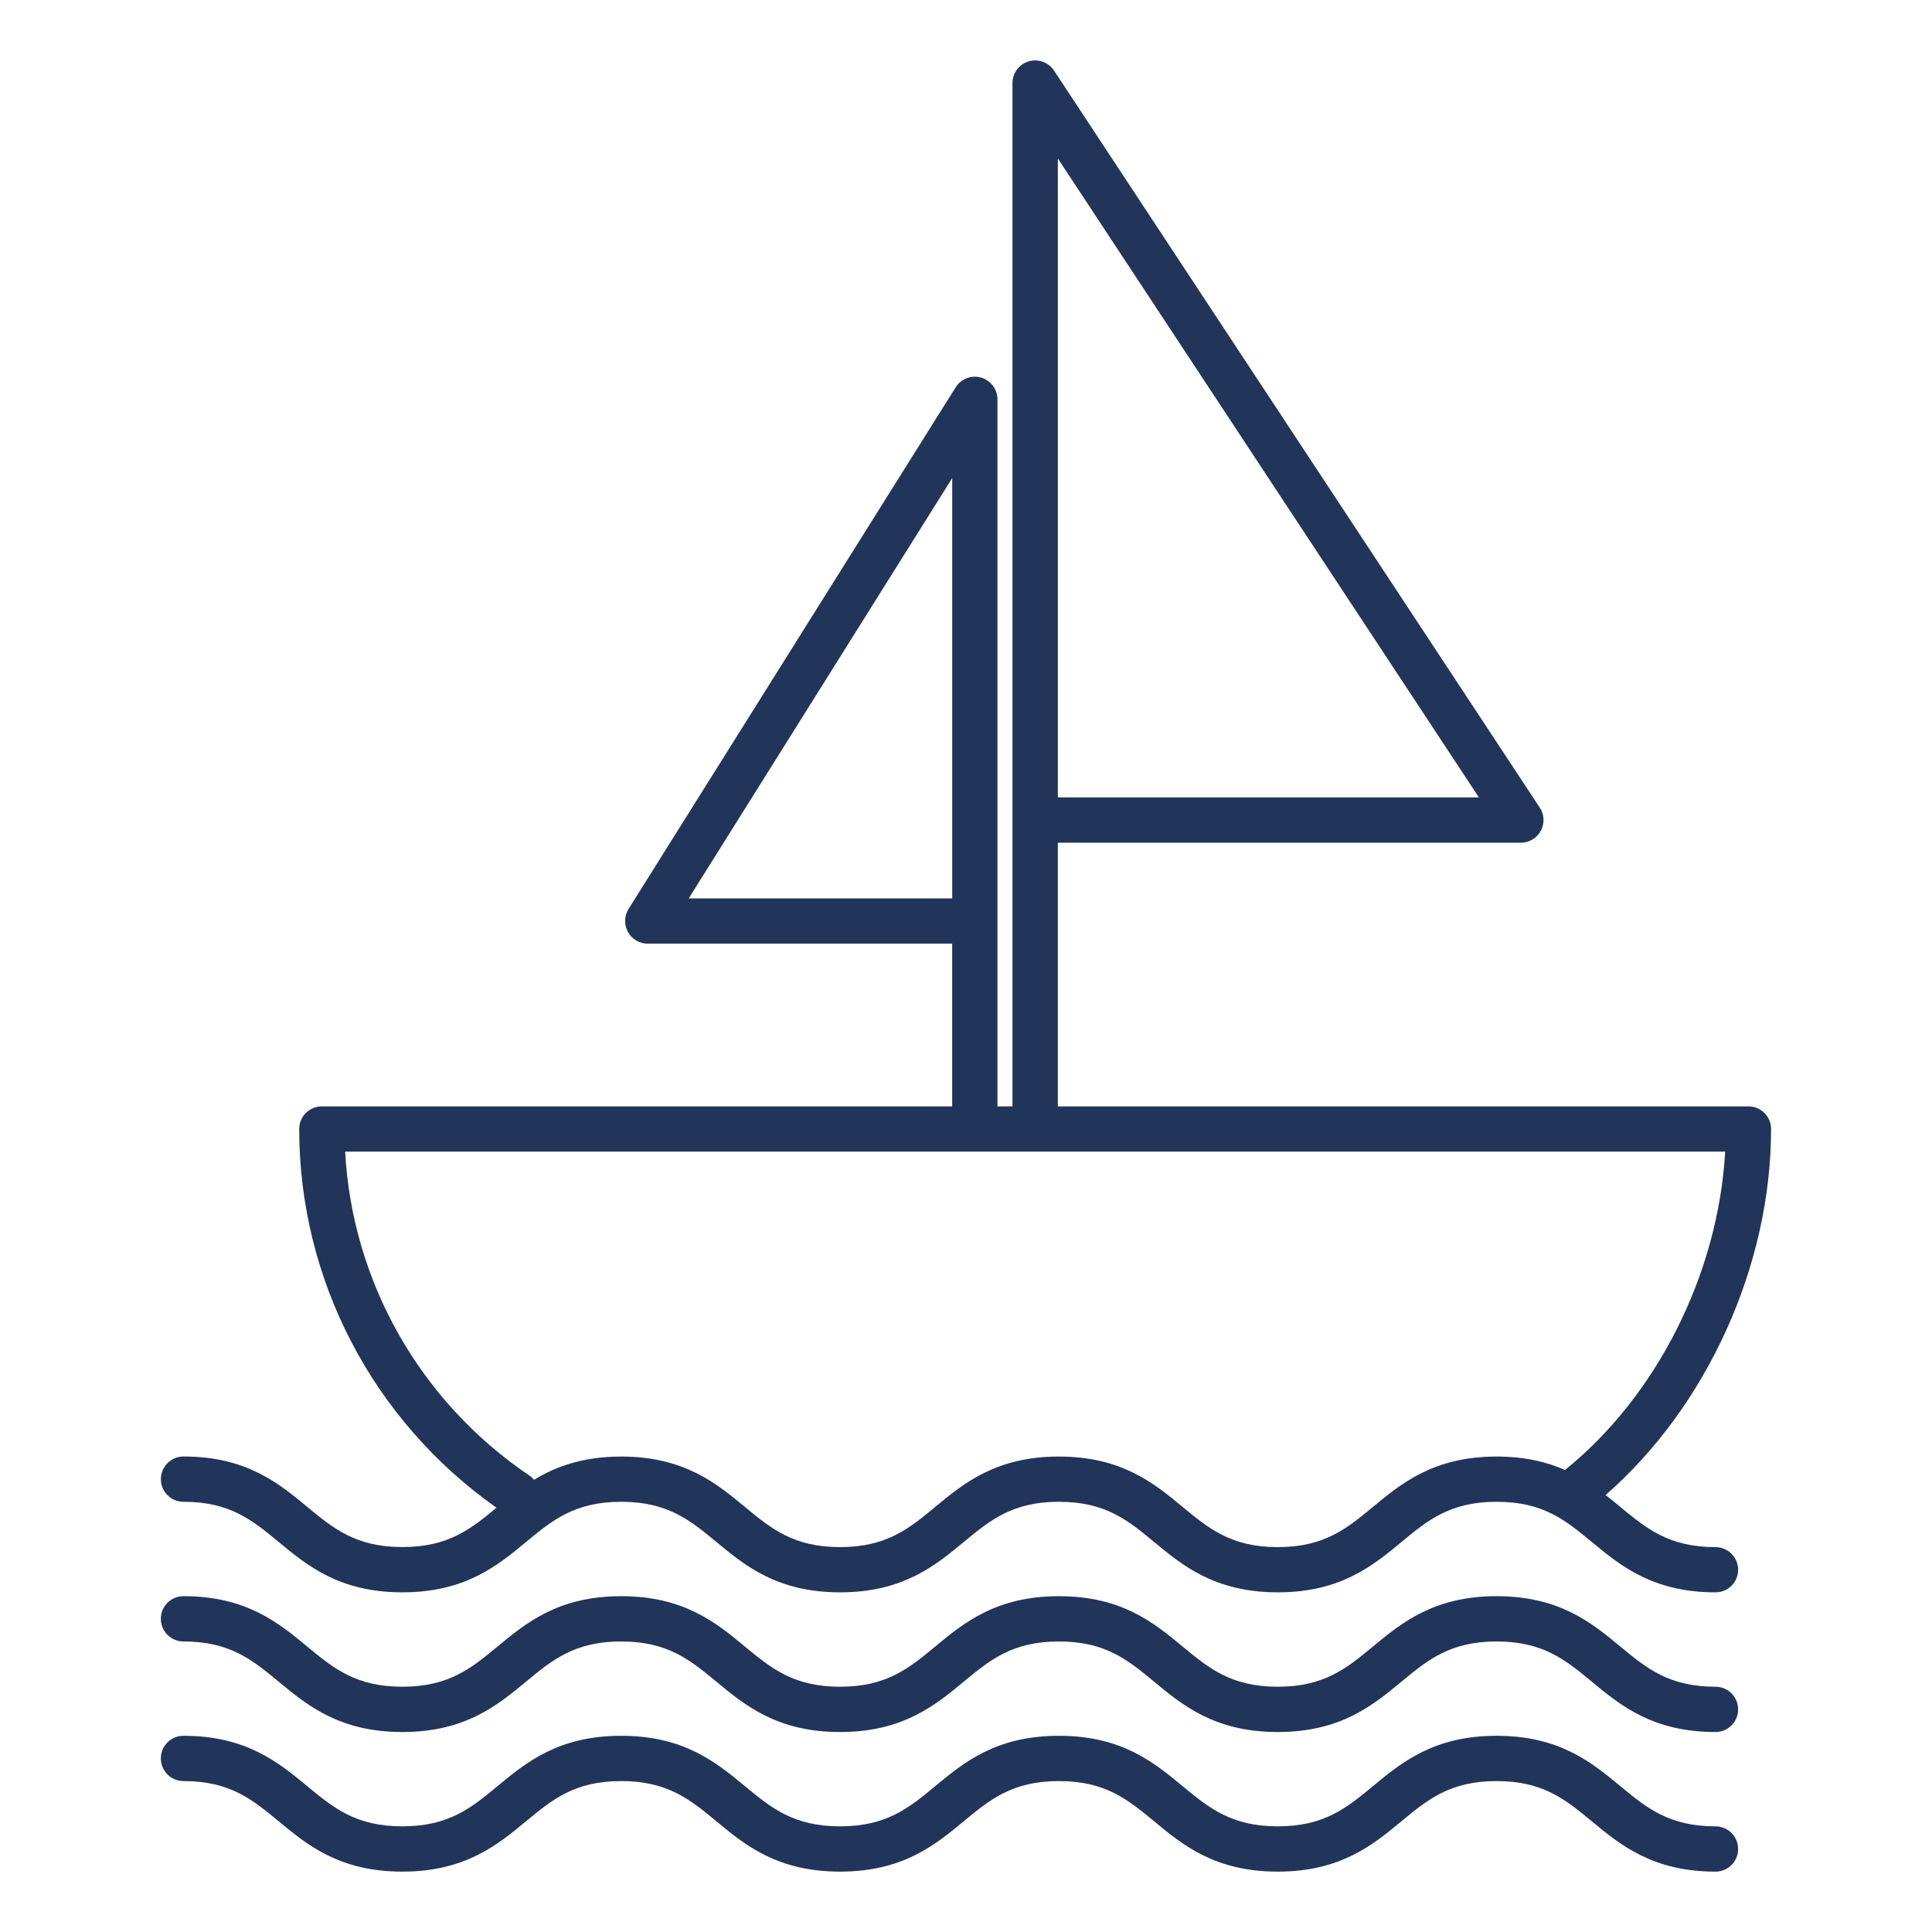
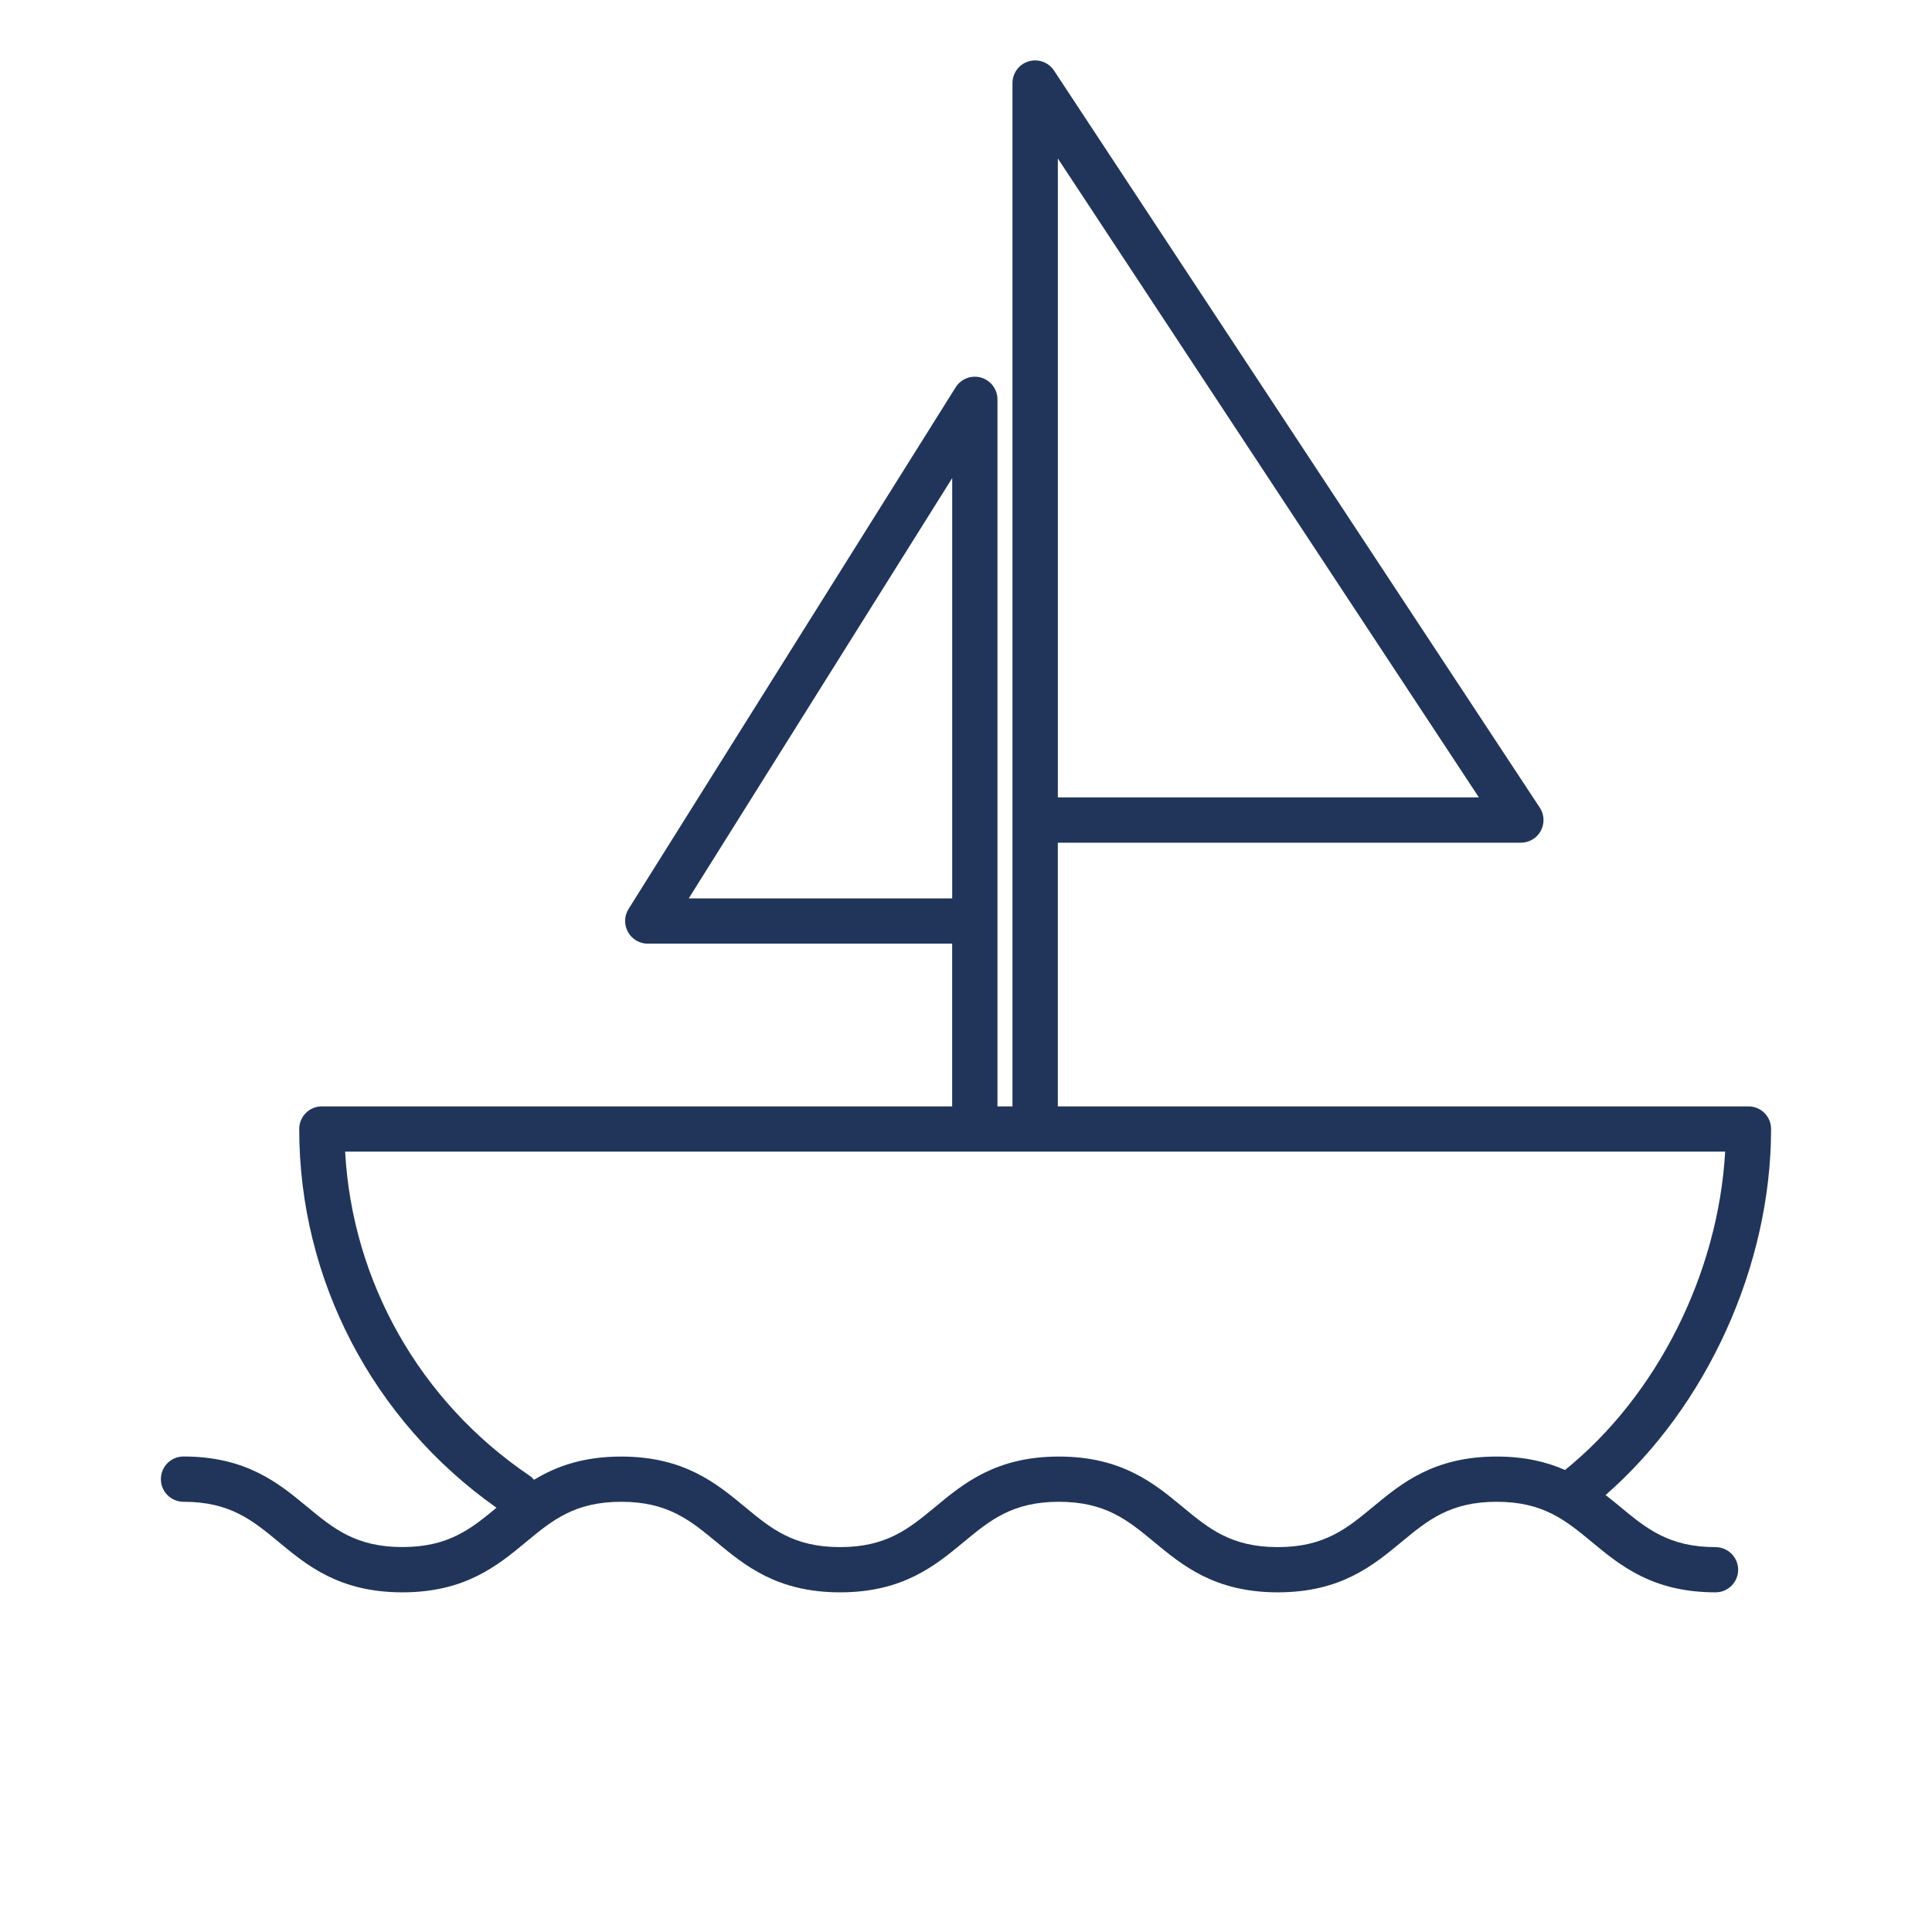
<svg xmlns="http://www.w3.org/2000/svg" fill="#21355A" width="100pt" height="100pt" version="1.1" viewBox="0 0 100 100">
  <g>
    <path d="m88.793 80.078c-2.41 0-3.57-0.961-4.918-2.074-0.246-0.207-0.504-0.414-0.77-0.621 5.238-4.574 8.566-11.867 8.566-18.945 0-0.648-0.523-1.172-1.172-1.172h-35.746v-13.648h23.969c0.43 0 0.828-0.238 1.031-0.617s0.184-0.84-0.055-1.199l-25.141-38.148c-0.285-0.434-0.82-0.625-1.316-0.477-0.496 0.148-0.836 0.605-0.836 1.121v52.969h-0.777v-36.598c0-0.523-0.348-0.98-0.848-1.125-0.504-0.145-1.039 0.062-1.316 0.504l-16.93 27c-0.227 0.359-0.238 0.816-0.031 1.191 0.207 0.375 0.598 0.605 1.023 0.605h15.758v8.422h-32.625c-0.648 0-1.172 0.523-1.172 1.172 0 7.797 3.809 15.086 10.211 19.602-1.324 1.098-2.488 2.035-4.871 2.035-2.41 0-3.57-0.961-4.918-2.074-1.48-1.227-3.156-2.613-6.41-2.613-0.648 0-1.172 0.523-1.172 1.172 0 0.648 0.523 1.172 1.172 1.172 2.41 0 3.57 0.961 4.918 2.074 1.48 1.227 3.156 2.613 6.41 2.613s4.93-1.387 6.41-2.613c1.344-1.113 2.508-2.074 4.918-2.074s3.57 0.961 4.918 2.074c1.48 1.227 3.156 2.613 6.41 2.613s4.93-1.387 6.41-2.613c1.344-1.113 2.508-2.074 4.918-2.074s3.57 0.961 4.918 2.074c1.48 1.227 3.156 2.613 6.41 2.613s4.93-1.387 6.41-2.613c1.344-1.113 2.508-2.074 4.918-2.074s3.57 0.961 4.918 2.074c1.48 1.227 3.156 2.613 6.41 2.613 0.648 0 1.172-0.523 1.172-1.172-0.004-0.645-0.527-1.168-1.176-1.168zm-34.039-71.875 21.793 33.07h-21.793zm-19.105 38.297 13.637-21.754v21.754zm35.406 31.504c-1.344 1.113-2.508 2.074-4.918 2.074-2.41 0-3.57-0.961-4.918-2.074-1.48-1.227-3.156-2.613-6.41-2.613s-4.93 1.387-6.41 2.613c-1.344 1.113-2.508 2.074-4.918 2.074-2.41 0-3.57-0.961-4.918-2.074-1.48-1.227-3.156-2.613-6.41-2.613-1.988 0-3.387 0.52-4.512 1.203-0.07-0.082-0.148-0.16-0.246-0.223-5.664-3.832-9.164-10.035-9.531-16.762h71.43c-0.355 6.297-3.516 12.621-8.289 16.477-0.949-0.418-2.086-0.695-3.543-0.695-3.25 0-4.926 1.387-6.406 2.613z" />
-     <path d="m88.793 87.305c-2.41 0-3.57-0.961-4.918-2.074-1.48-1.227-3.156-2.613-6.41-2.613s-4.93 1.387-6.41 2.613c-1.344 1.113-2.508 2.074-4.918 2.074-2.41 0-3.57-0.961-4.918-2.074-1.48-1.227-3.156-2.613-6.41-2.613s-4.93 1.387-6.41 2.613c-1.344 1.113-2.508 2.074-4.918 2.074-2.41 0-3.57-0.961-4.918-2.074-1.48-1.227-3.156-2.613-6.41-2.613s-4.93 1.387-6.41 2.613c-1.344 1.113-2.508 2.074-4.918 2.074-2.41 0-3.57-0.961-4.918-2.074-1.48-1.227-3.156-2.613-6.41-2.613-0.648 0-1.172 0.523-1.172 1.172 0 0.648 0.523 1.172 1.172 1.172 2.41 0 3.57 0.961 4.918 2.074 1.48 1.227 3.156 2.613 6.41 2.613 3.254 0 4.93-1.387 6.41-2.613 1.344-1.113 2.508-2.074 4.918-2.074s3.57 0.961 4.918 2.074c1.48 1.227 3.156 2.613 6.41 2.613 3.254 0 4.93-1.387 6.41-2.613 1.344-1.113 2.508-2.074 4.918-2.074s3.57 0.961 4.918 2.074c1.48 1.227 3.156 2.613 6.41 2.613 3.254 0 4.93-1.387 6.41-2.613 1.344-1.113 2.508-2.074 4.918-2.074s3.57 0.961 4.918 2.074c1.48 1.227 3.156 2.613 6.41 2.613 0.648 0 1.172-0.523 1.172-1.172 0-0.648-0.523-1.172-1.172-1.172z" />
-     <path d="m88.793 94.531c-2.41 0-3.57-0.961-4.918-2.074-1.48-1.227-3.156-2.613-6.41-2.613s-4.93 1.387-6.41 2.613c-1.344 1.113-2.508 2.074-4.918 2.074-2.41 0-3.57-0.961-4.918-2.074-1.48-1.227-3.156-2.613-6.41-2.613s-4.93 1.387-6.41 2.613c-1.344 1.113-2.508 2.074-4.918 2.074-2.41 0-3.57-0.961-4.918-2.074-1.48-1.227-3.156-2.613-6.41-2.613s-4.93 1.387-6.41 2.613c-1.344 1.113-2.508 2.074-4.918 2.074-2.41 0-3.57-0.961-4.918-2.074-1.48-1.227-3.156-2.613-6.41-2.613-0.648 0-1.172 0.523-1.172 1.172s0.523 1.172 1.172 1.172c2.41 0 3.57 0.961 4.918 2.074 1.48 1.227 3.156 2.613 6.41 2.613 3.254 0 4.93-1.387 6.41-2.613 1.344-1.113 2.508-2.074 4.918-2.074s3.57 0.961 4.918 2.074c1.48 1.227 3.156 2.613 6.41 2.613 3.254 0 4.93-1.387 6.41-2.613 1.344-1.113 2.508-2.074 4.918-2.074s3.57 0.961 4.918 2.074c1.48 1.227 3.156 2.613 6.41 2.613 3.254 0 4.93-1.387 6.41-2.613 1.344-1.113 2.508-2.074 4.918-2.074s3.57 0.961 4.918 2.074c1.48 1.227 3.156 2.613 6.41 2.613 0.648 0 1.172-0.523 1.172-1.172s-0.523-1.172-1.172-1.172z" />
  </g>
</svg>